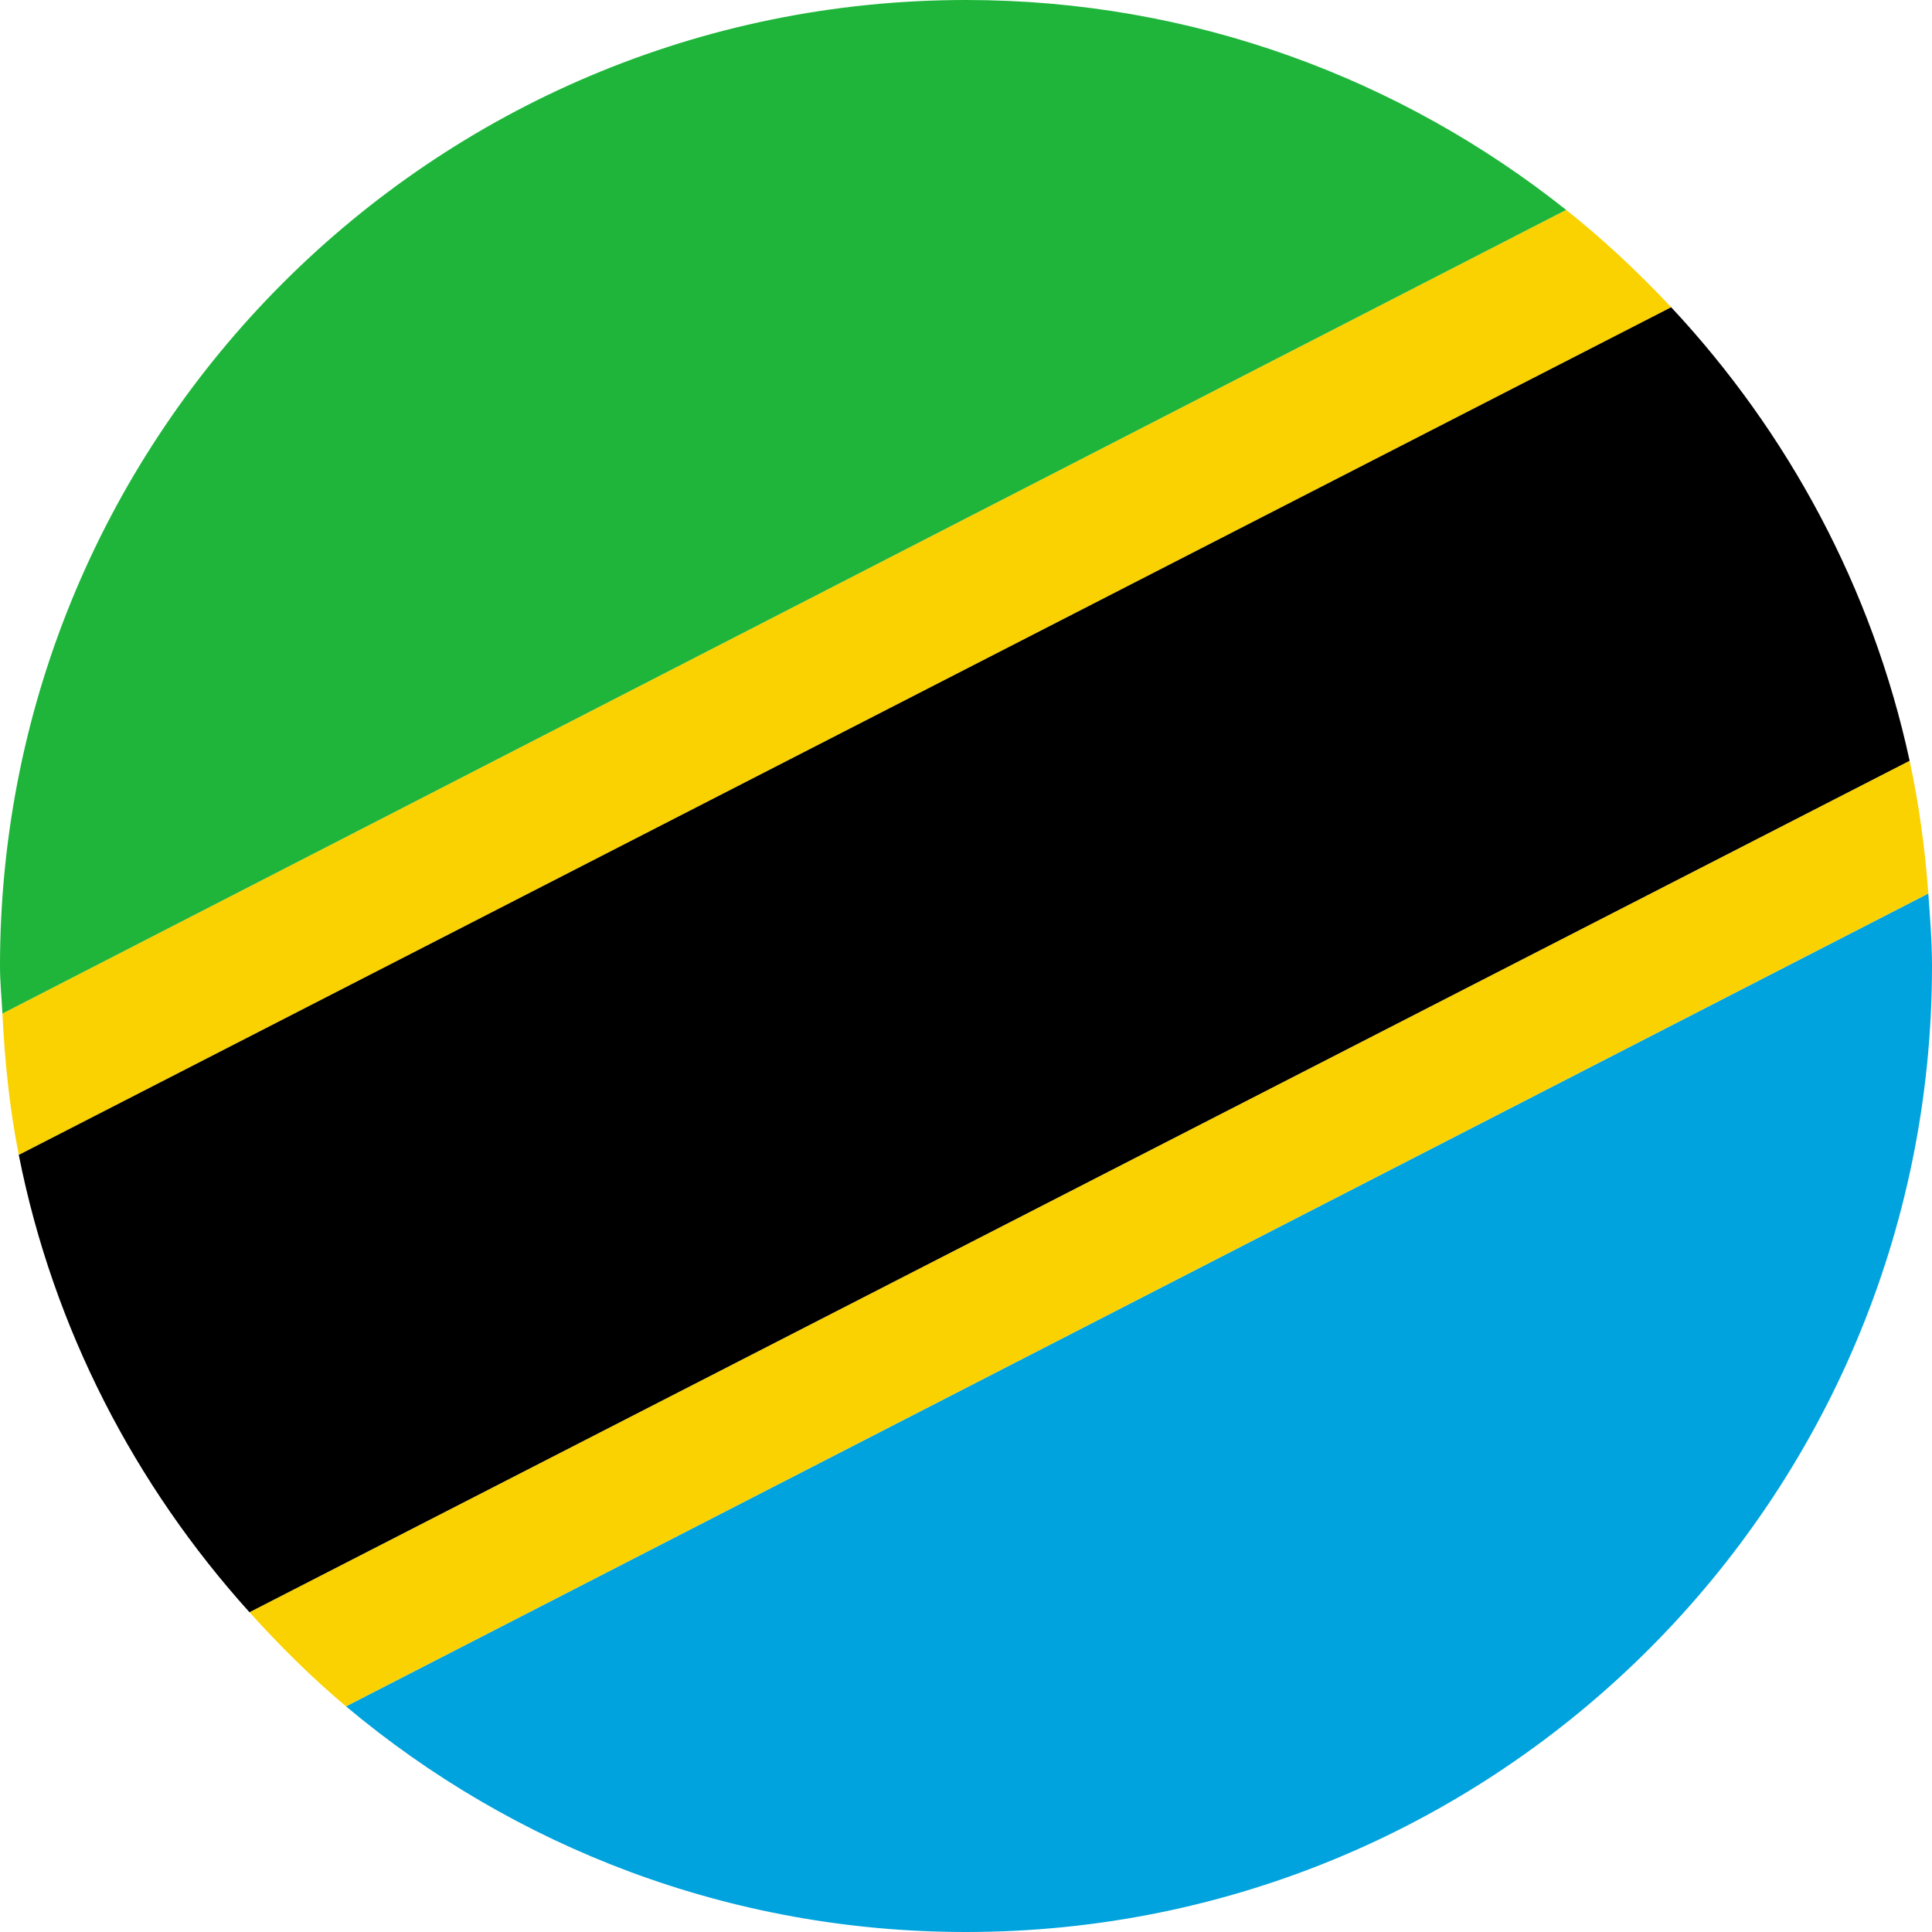
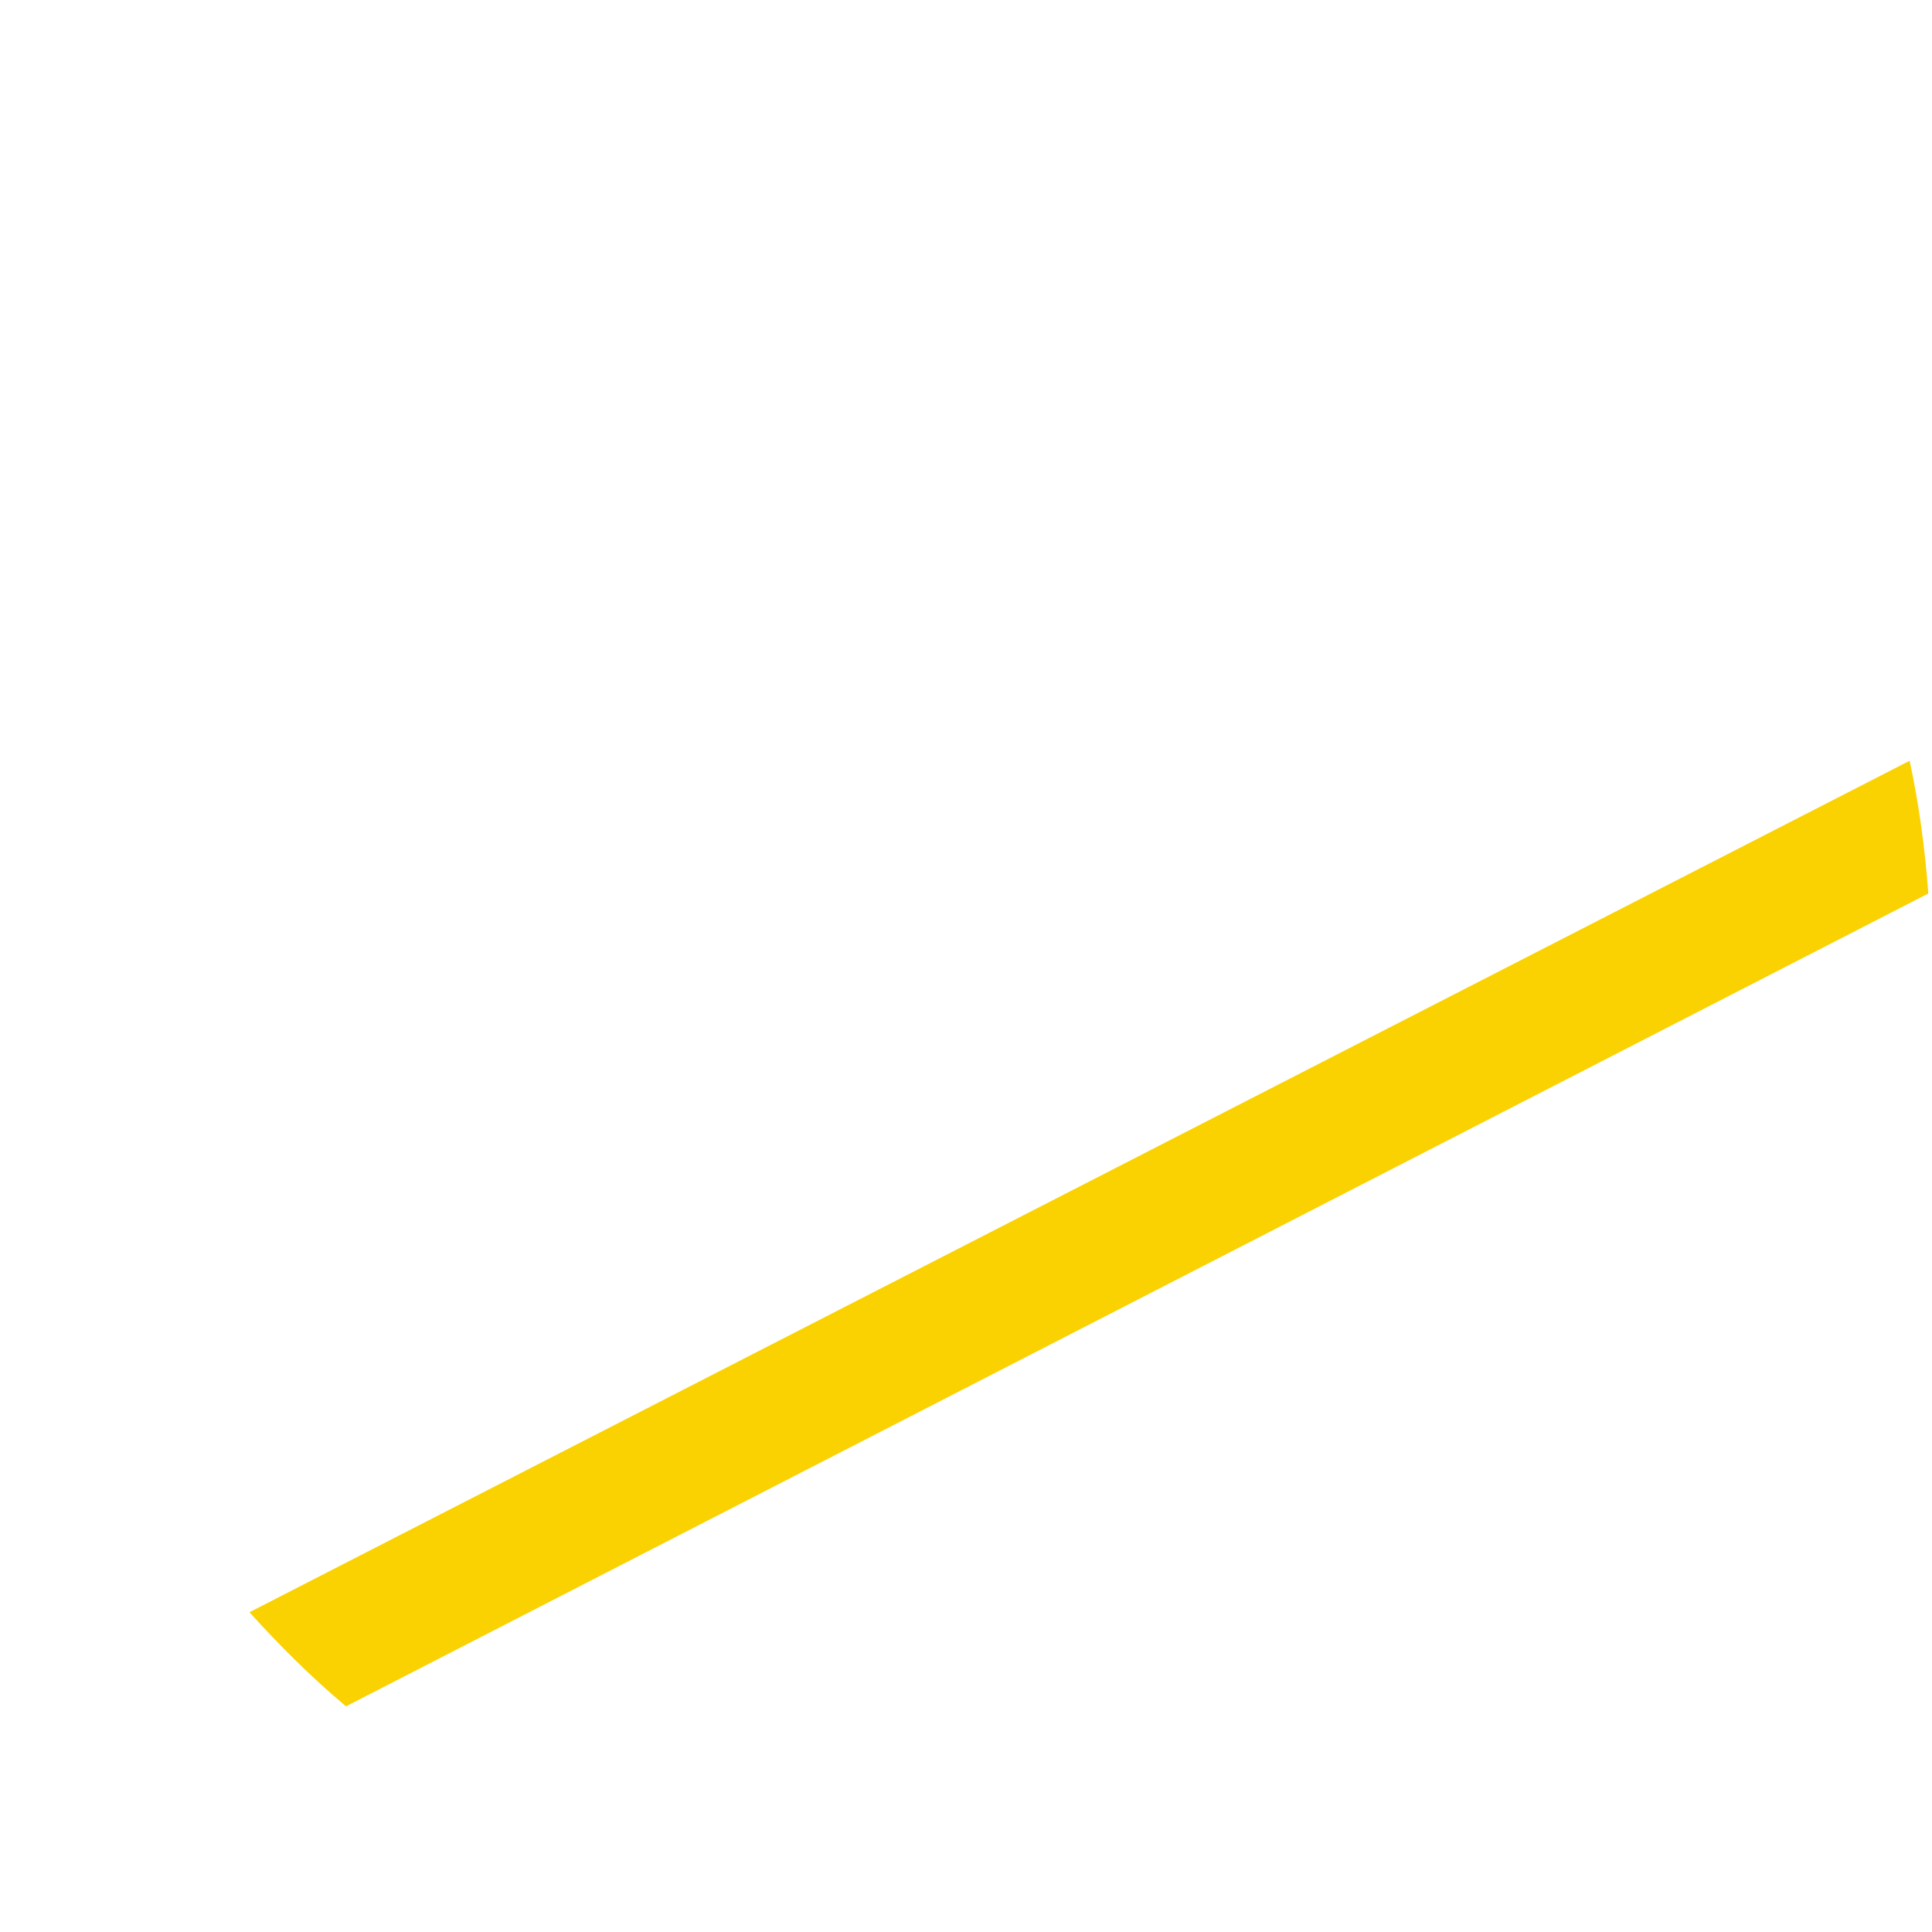
<svg xmlns="http://www.w3.org/2000/svg" width="64" height="64" viewBox="0 0 64 64" fill="none">
-   <path d="M64 32.002C64 31.188 63.936 30.395 63.878 29.598L11.461 56.525C17.02 61.188 24.177 64 31.999 64C49.671 64 64 49.671 64 32.002Z" fill="#00A3DD" />
-   <path d="M51.881 6.953L0.08 33.576C0.158 35.166 0.318 36.737 0.622 38.258L55.36 10.178C54.276 9.022 53.123 7.94 51.881 6.953Z" fill="#FAD201" />
  <path d="M11.461 56.525L63.878 29.598C63.768 28.105 63.568 26.63 63.259 25.201L8.264 53.407C9.262 54.513 10.319 55.565 11.461 56.525Z" fill="#FAD201" />
-   <path d="M8.264 53.407L63.259 25.201C62.017 19.465 59.224 14.315 55.36 10.178L0.622 38.258C1.765 44.021 4.475 49.207 8.264 53.407Z" fill="black" />
-   <path d="M0 32.002C0 32.53 0.053 33.05 0.08 33.576L51.881 6.953C46.421 2.613 39.521 0 32.004 0C14.326 0 0 14.329 0 32.002Z" fill="#1EB53A" />
</svg>